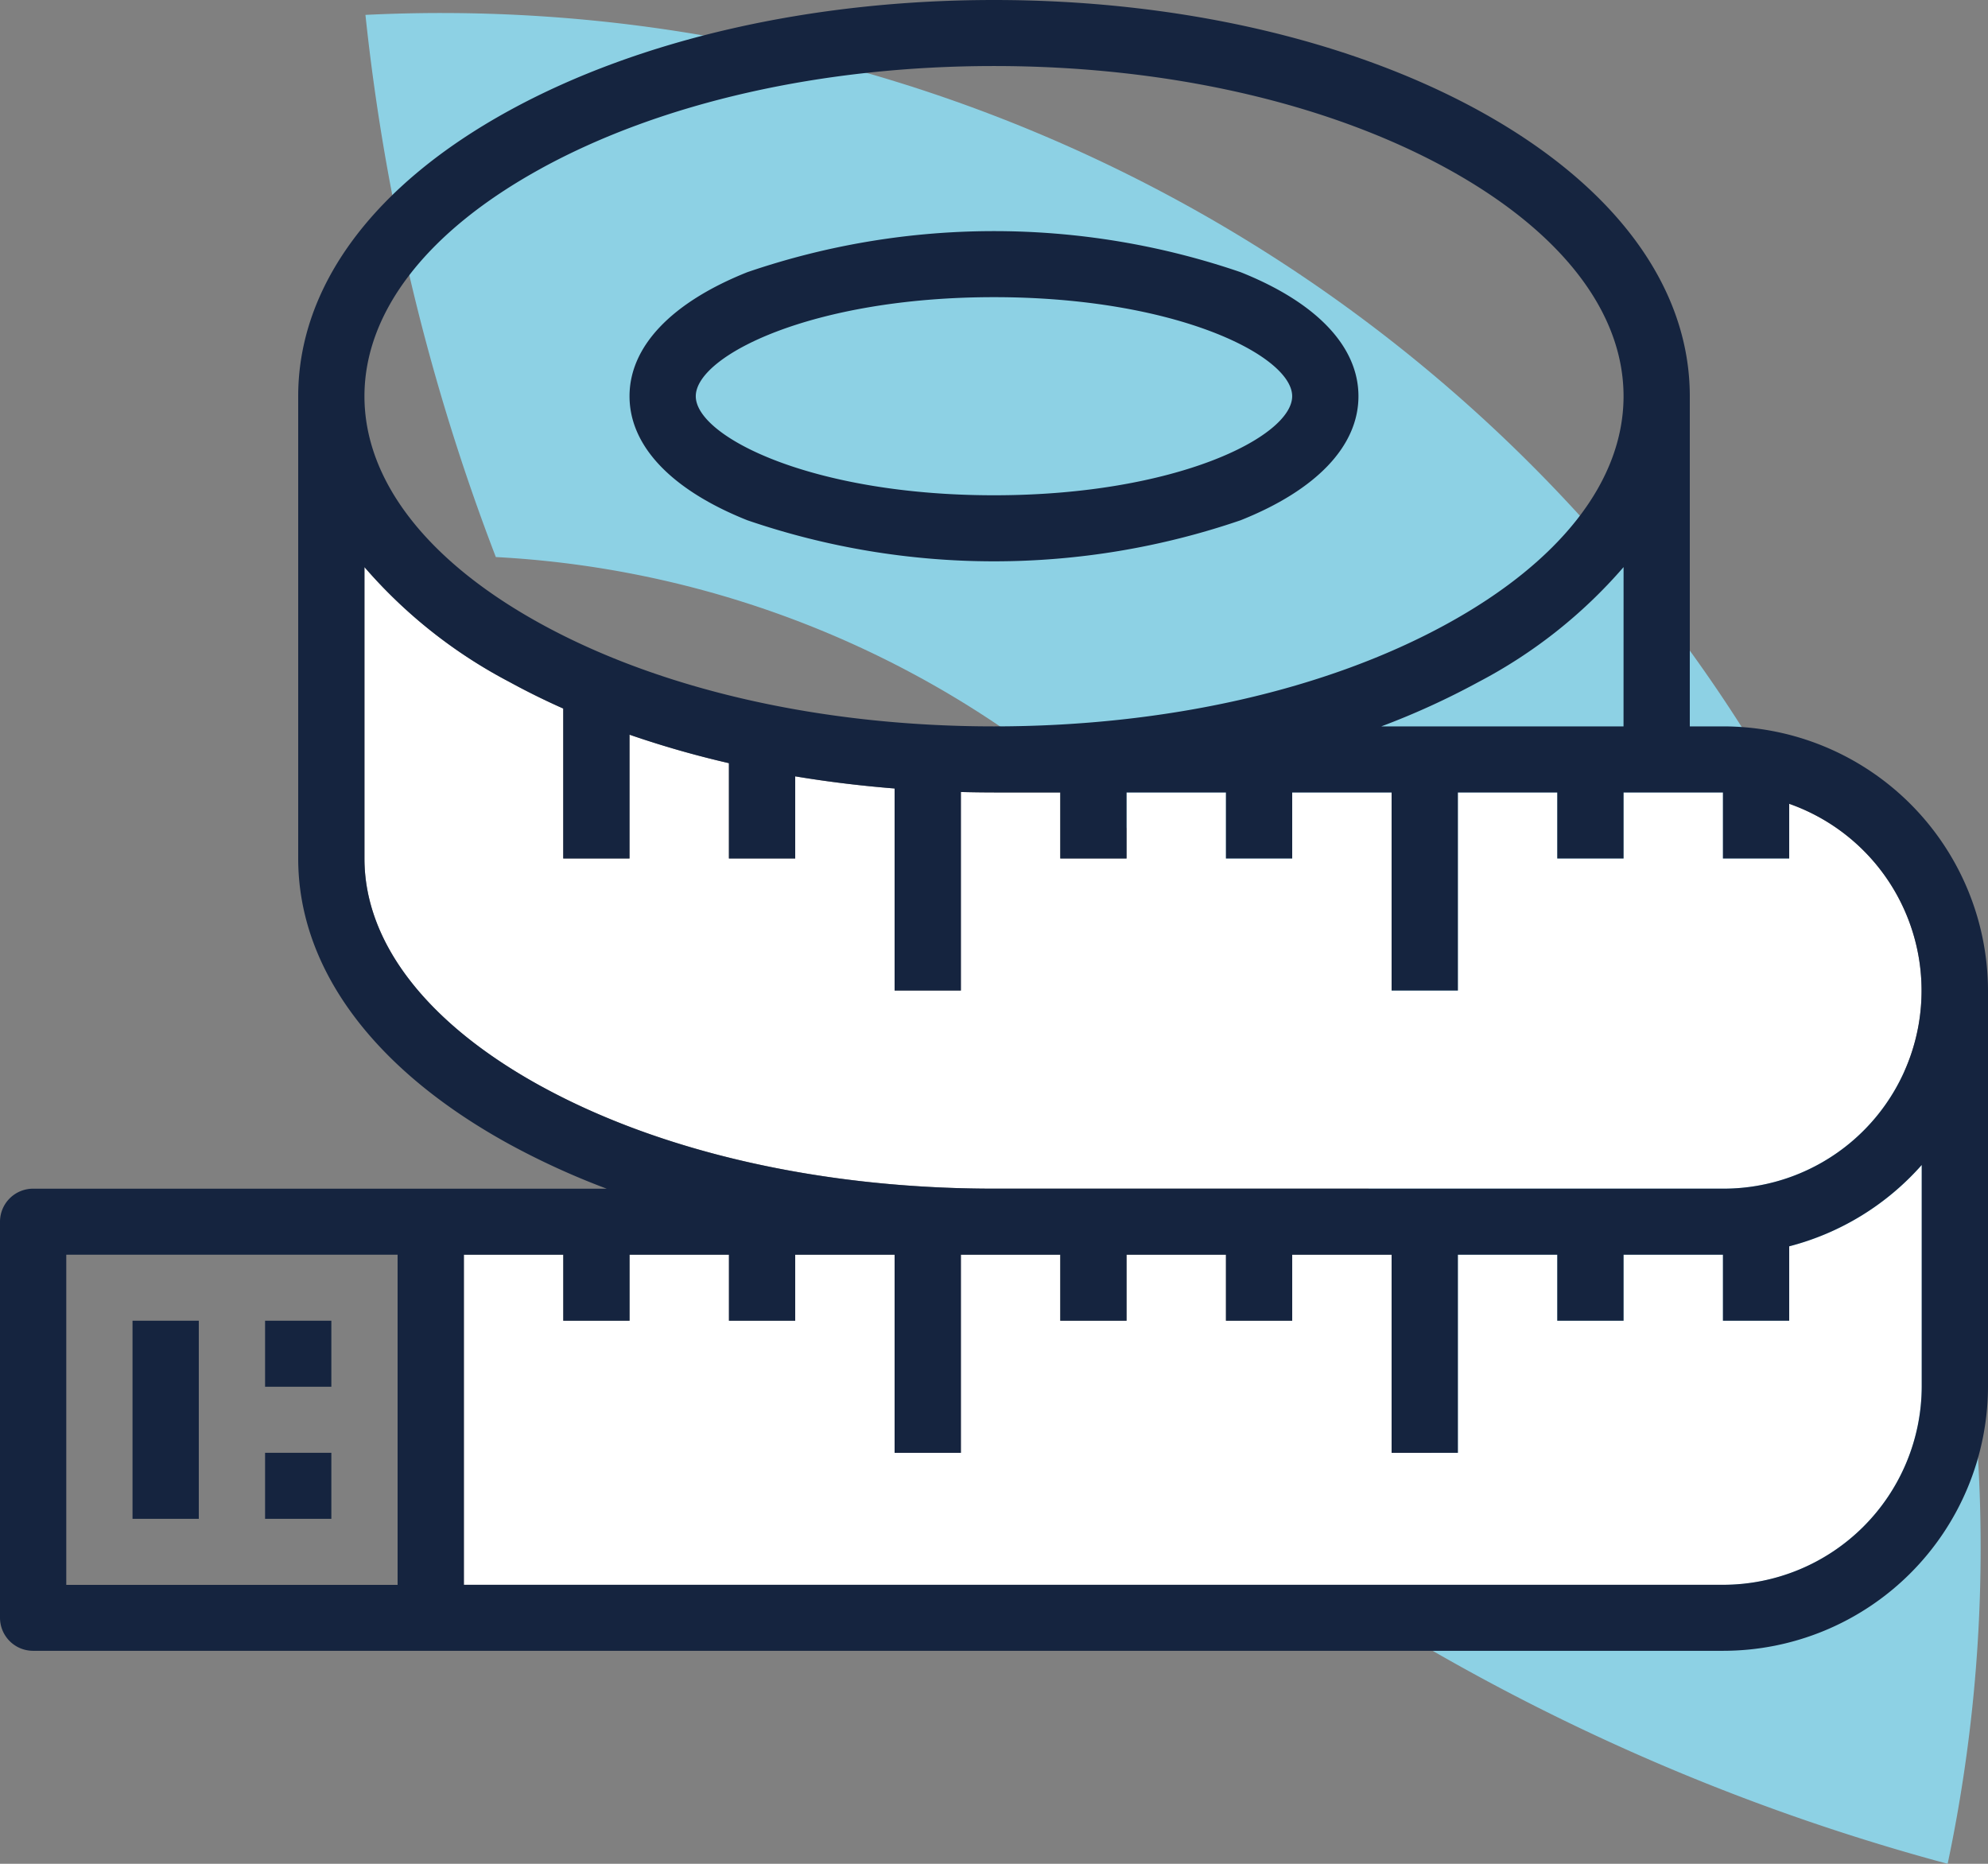
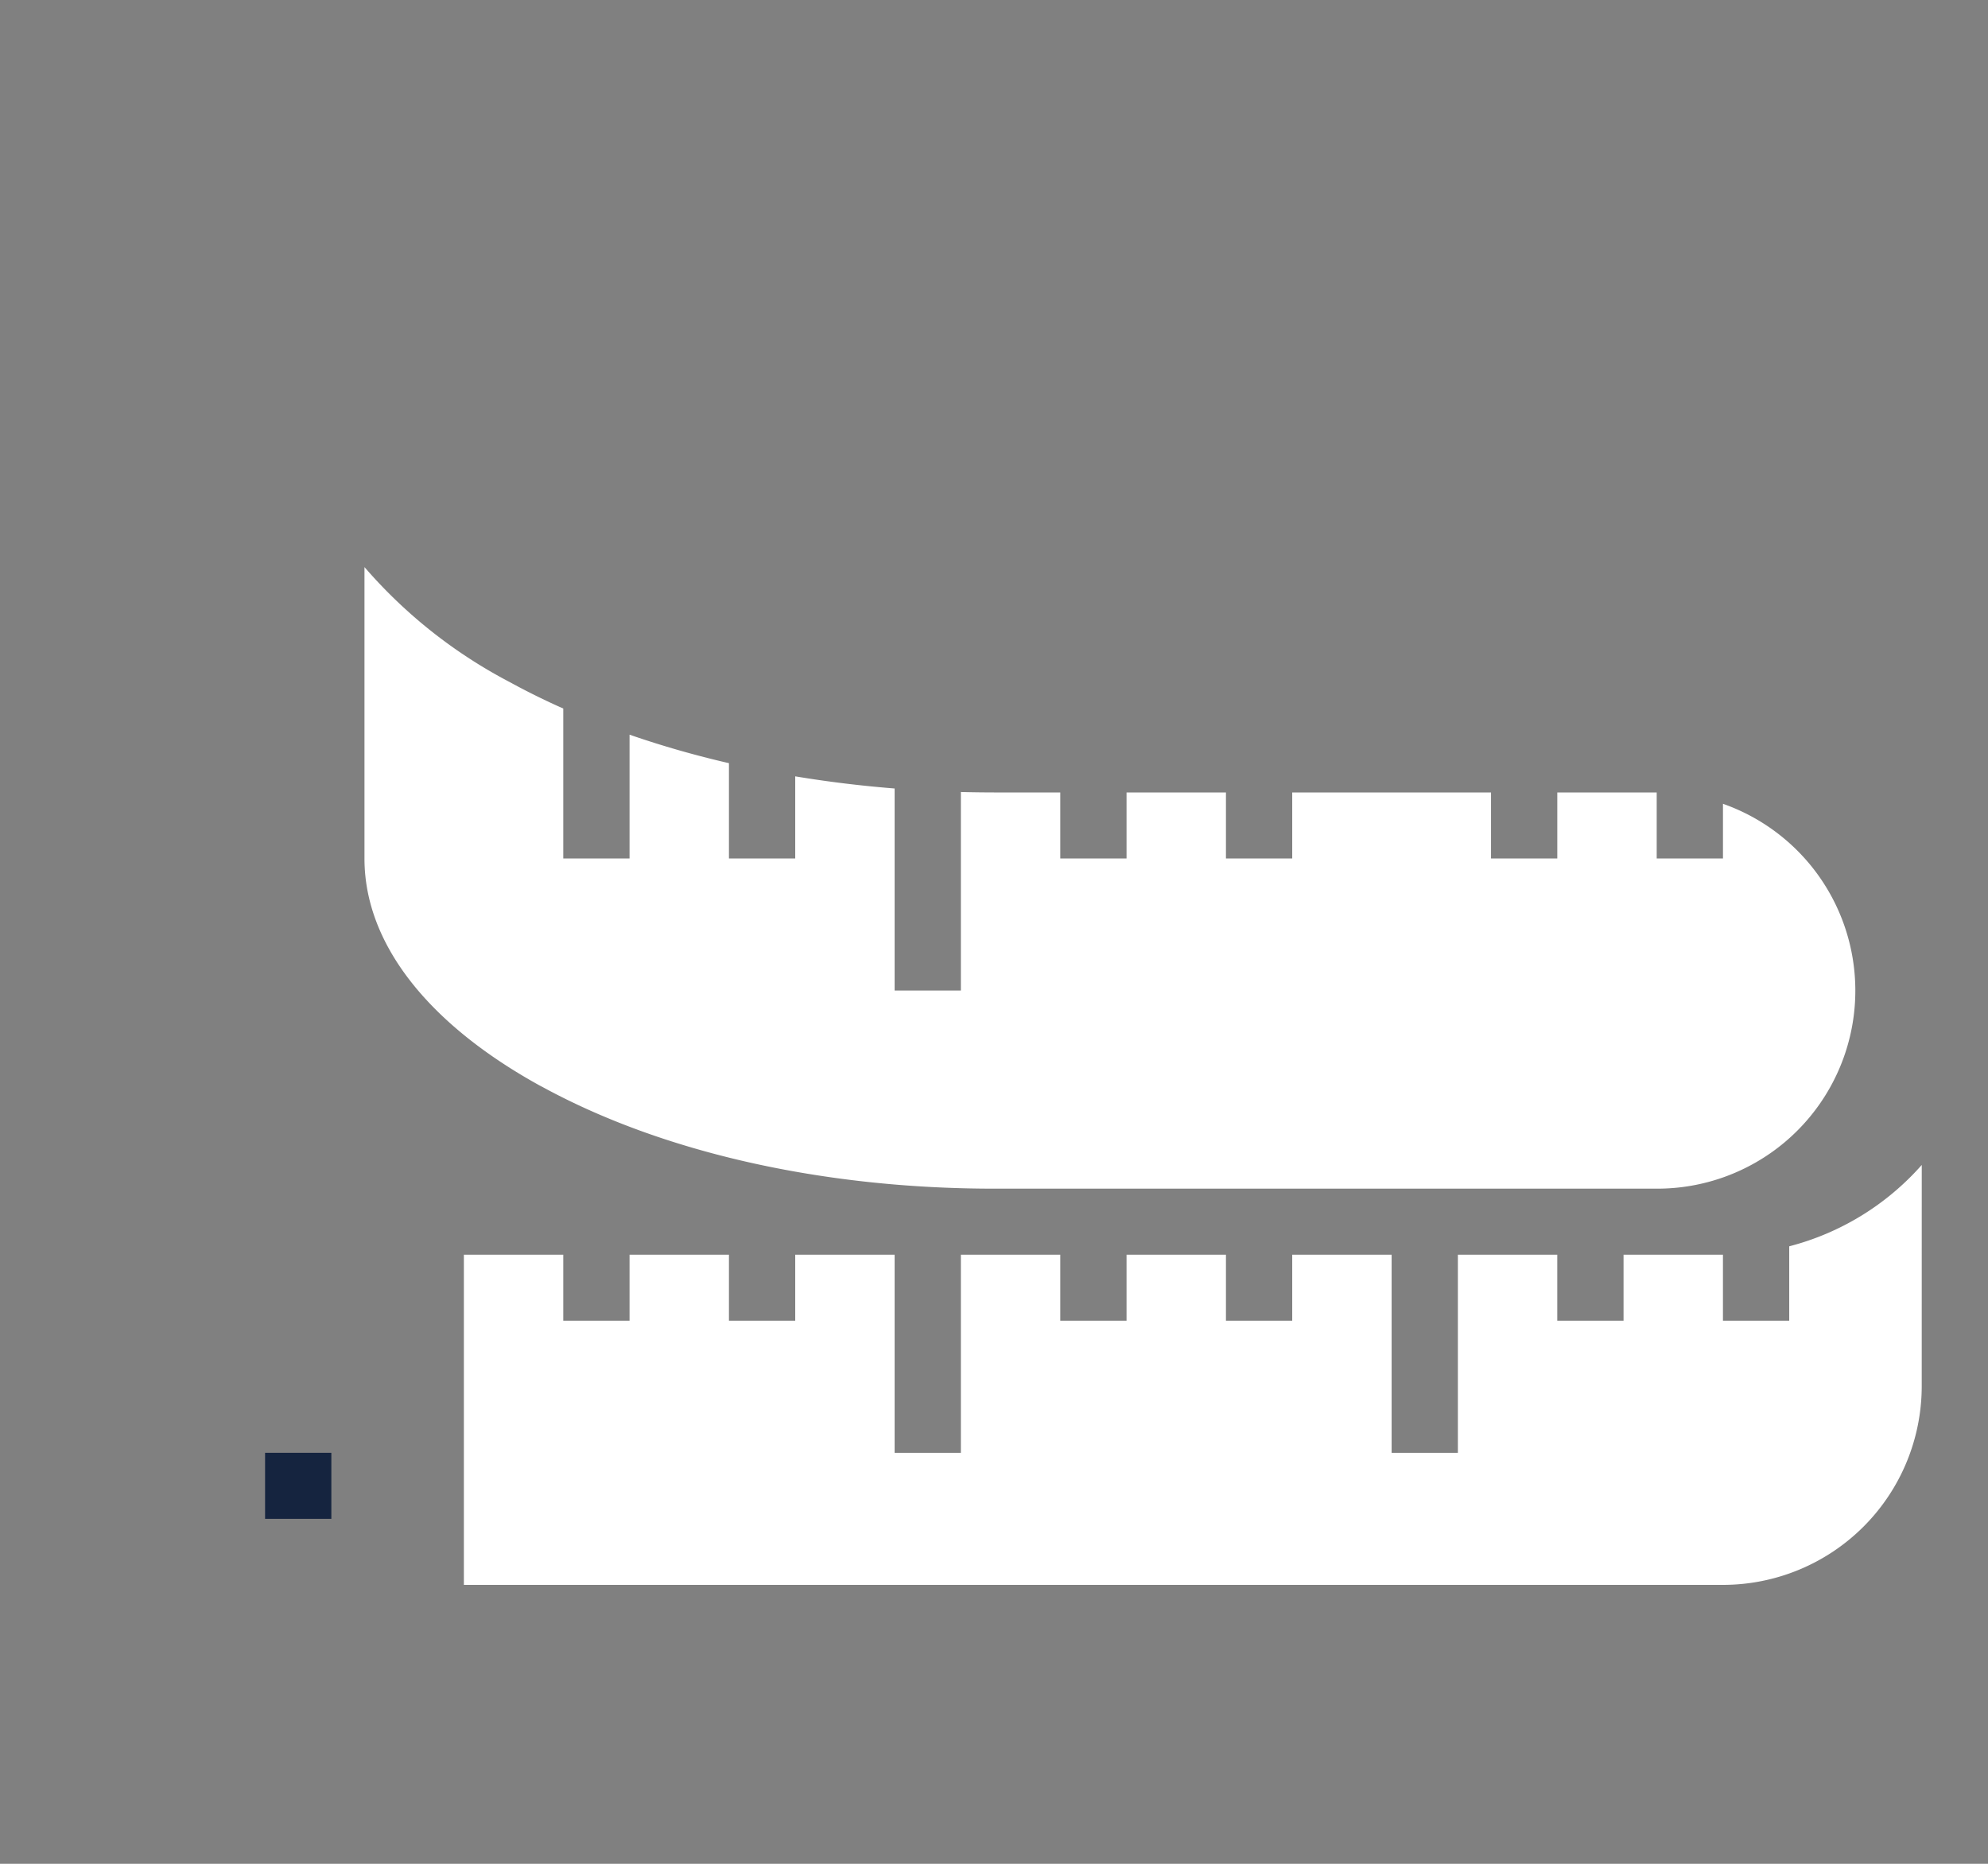
<svg xmlns="http://www.w3.org/2000/svg" viewBox="0 0 80 75">
  <rect x="0" y="0" width="80" height="75" fill="#808080" stroke="none" />
  <defs>
    <clipPath id="clip-path">
      <rect id="Rectangle_996" data-name="Rectangle 996" fill="none" />
    </clipPath>
  </defs>
  <g id="Groupe_1018" data-name="Groupe 1018">
-     <path id="Tracé_1350" data-name="Tracé 1350" d="M138.4,24.853A62.006,62.006,0,0,0,88.235,3.233,86.053,86.053,0,0,0,93.482,25.05a39.954,39.954,0,0,1,37.633,43.975,86.654,86.654,0,0,0,20.79,8.609,61.537,61.537,0,0,0-13.5-52.78" transform="translate(-73.529 -2.634)" fill="#8dd1e4" />
-     <path id="Tracé_1351" data-name="Tracé 1351" d="M95.12,158.3c-4.591-2.516-7.12-5.773-7.12-9.17V137.4a19.912,19.912,0,0,0,5.835,4.622q1.039.57,2.165,1.07v6.033h2.667v-4.981a39.074,39.074,0,0,0,4,1.146v3.835h2.667V145.82c1.3.217,2.64.38,4,.489v8.131H112v-7.99q.664.017,1.333.018H116v2.657h2.667v-2.657h4v2.657h2.667v-2.657h4v7.972H132v-7.972h4v2.657h2.667v-2.657h4v2.657h2.667v-2.2a7.969,7.969,0,0,1-2.667,15.487H113.333c-6.9,0-13.37-1.462-18.214-4.116m55.547,12.088a8,8,0,0,1-8,7.972H92V165.069h4v2.657h2.667v-2.657h4v2.657h2.667v-2.657h4v7.972H112v-7.972h4v2.657h2.667v-2.657h4v2.657h2.667v-2.657h4v7.972H132v-7.972h4v2.657h2.667v-2.657h4v2.657h2.667v-2.994a10.685,10.685,0,0,0,5.333-3.274Z" transform="translate(-73.333 -114.58)" fill="#fff" />
-     <rect id="Rectangle_993" data-name="Rectangle 993" width="2.667" height="7.972" transform="translate(5.333 53.146)" fill="#15243f" />
-     <rect id="Rectangle_994" data-name="Rectangle 994" width="2.667" height="2.657" transform="translate(10.667 53.146)" fill="#15243f" />
+     <path id="Tracé_1351" data-name="Tracé 1351" d="M95.12,158.3c-4.591-2.516-7.12-5.773-7.12-9.17V137.4a19.912,19.912,0,0,0,5.835,4.622q1.039.57,2.165,1.07v6.033h2.667v-4.981a39.074,39.074,0,0,0,4,1.146v3.835h2.667V145.82c1.3.217,2.64.38,4,.489v8.131H112v-7.99q.664.017,1.333.018H116v2.657h2.667v-2.657h4v2.657h2.667v-2.657h4v7.972v-7.972h4v2.657h2.667v-2.657h4v2.657h2.667v-2.2a7.969,7.969,0,0,1-2.667,15.487H113.333c-6.9,0-13.37-1.462-18.214-4.116m55.547,12.088a8,8,0,0,1-8,7.972H92V165.069h4v2.657h2.667v-2.657h4v2.657h2.667v-2.657h4v7.972H112v-7.972h4v2.657h2.667v-2.657h4v2.657h2.667v-2.657h4v7.972H132v-7.972h4v2.657h2.667v-2.657h4v2.657h2.667v-2.994a10.685,10.685,0,0,0,5.333-3.274Z" transform="translate(-73.333 -114.58)" fill="#fff" />
    <rect id="Rectangle_995" data-name="Rectangle 995" width="2.667" height="2.657" transform="translate(10.667 58.461)" fill="#15243f" />
-     <path id="Tracé_1352" data-name="Tracé 1352" d="M156.743,67.635a30.636,30.636,0,0,0,19.847,0c3.059-1.219,4.743-2.992,4.743-4.992s-1.684-3.772-4.743-4.992a30.636,30.636,0,0,0-19.847,0C153.684,58.871,152,60.643,152,62.643s1.684,3.772,4.743,4.992m9.923-8.978c7.325,0,12,2.361,12,3.986s-4.675,3.986-12,3.986-12-2.361-12-3.986,4.675-3.986,12-3.986" transform="translate(-126.667 -46.699)" fill="#15243f" />
-     <path id="Tracé_1353" data-name="Tracé 1353" d="M69.333,29.23H68V15.944c0-4.41-3.019-8.494-8.5-11.5C54.269,1.579,47.344,0,40,0S25.732,1.578,20.5,4.445c-5.482,3-8.5,7.088-8.5,11.5v18.6c0,4.41,3.019,8.494,8.5,11.5a30.877,30.877,0,0,0,3.913,1.788H1.333A1.331,1.331,0,0,0,0,49.16V65.1a1.331,1.331,0,0,0,1.333,1.329h68A10.66,10.66,0,0,0,80,55.8V39.86A10.66,10.66,0,0,0,69.333,29.23M16,63.775H2.667V50.489H16ZM65.333,29.23H55.586A30.878,30.878,0,0,0,59.5,27.442a19.929,19.929,0,0,0,5.835-4.622ZM21.786,6.773C26.629,4.119,33.1,2.657,40,2.657S53.37,4.119,58.214,6.773c4.591,2.516,7.12,5.773,7.12,9.17s-2.528,6.654-7.12,9.17C53.37,27.769,46.9,29.23,40,29.23s-13.371-1.462-18.214-4.116c-4.591-2.516-7.12-5.773-7.12-9.17s2.529-6.654,7.12-9.17m0,36.942c-4.591-2.516-7.12-5.773-7.12-9.17V22.82A19.912,19.912,0,0,0,20.5,27.442q1.039.569,2.165,1.07v6.033h2.667V29.564a39.075,39.075,0,0,0,4,1.146v3.835H32V31.24c1.3.217,2.64.38,4,.489V39.86h2.667V31.87q.664.017,1.333.018h2.667v2.657h2.667V31.888h4v2.657H52V31.888h4V39.86h2.667V31.888h4v2.657h2.667V31.888h4v2.657H72v-2.2a7.969,7.969,0,0,1-2.667,15.487H40c-6.9,0-13.371-1.462-18.214-4.116M77.333,55.8a8,8,0,0,1-8,7.972H18.667V50.489h4v2.657h2.667V50.489h4v2.657H32V50.489h4v7.972h2.667V50.489h4v2.657h2.667V50.489h4v2.657H52V50.489h4v7.972h2.667V50.489h4v2.657h2.667V50.489h4v2.657H72V50.152a10.685,10.685,0,0,0,5.333-3.274Z" fill="#15243f" />
  </g>
</svg>